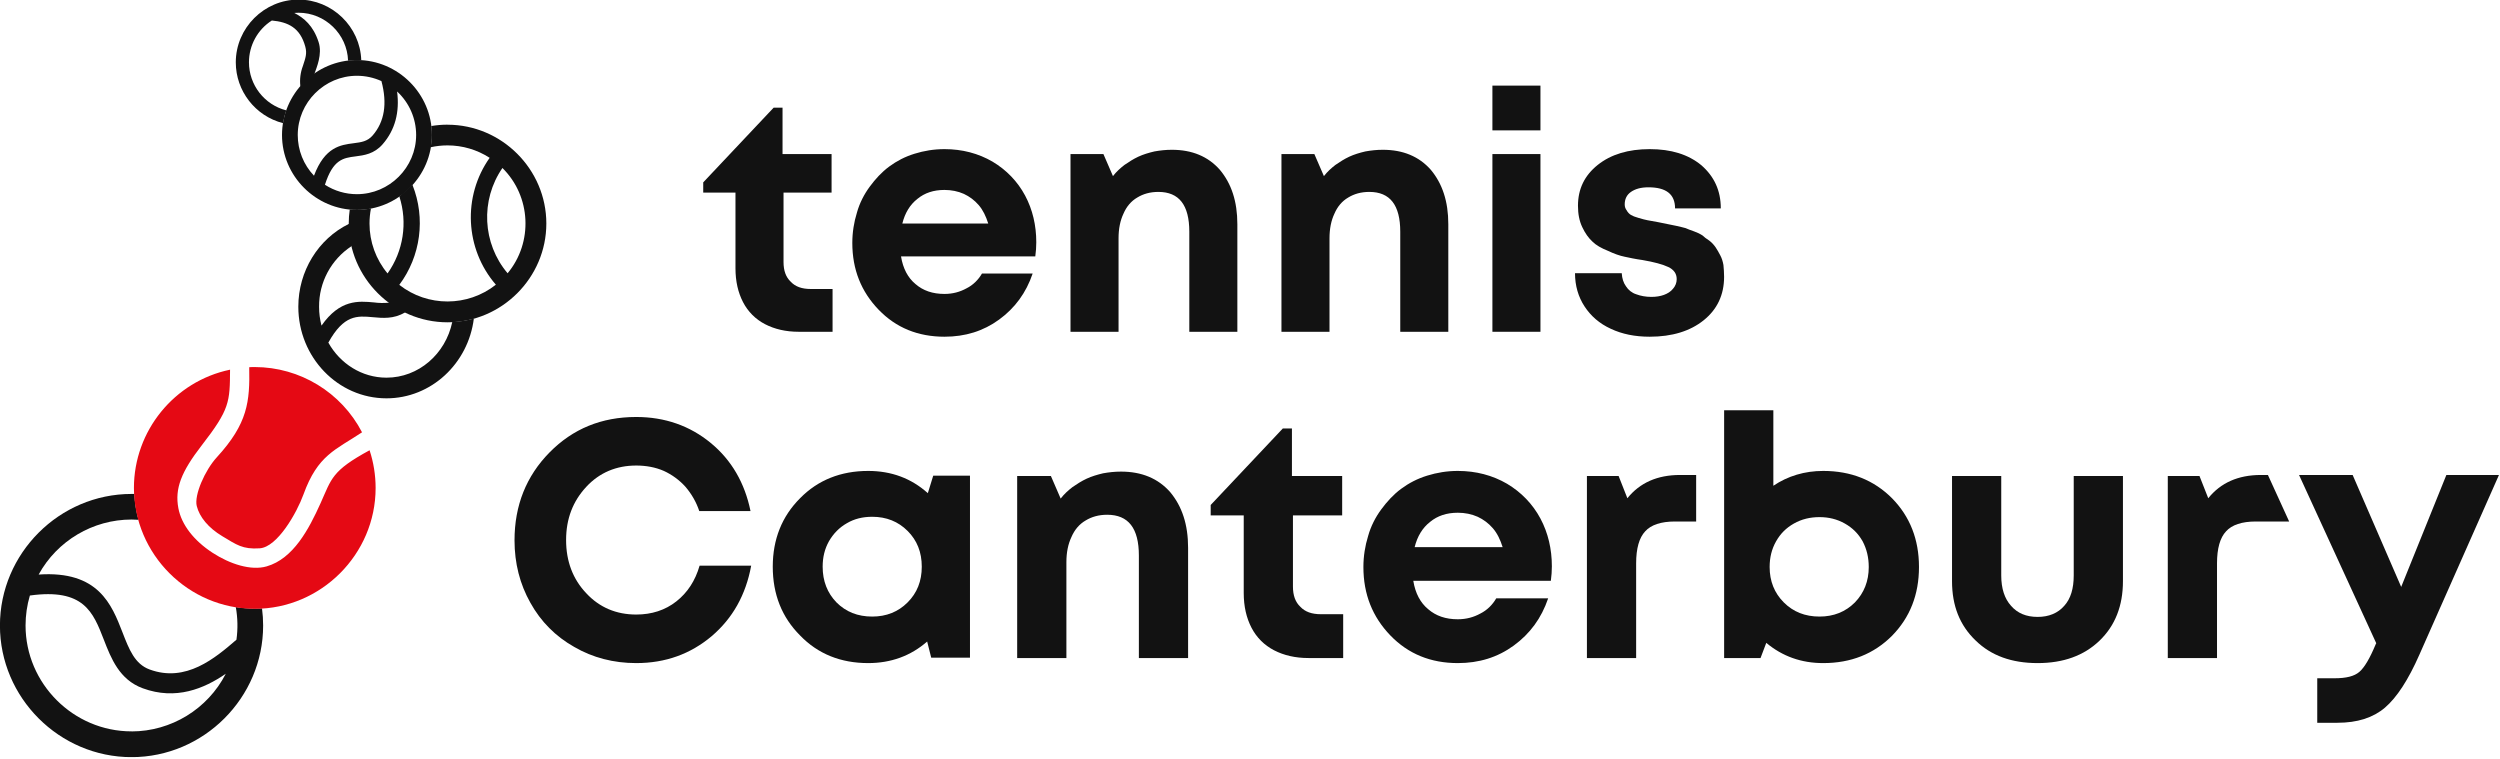
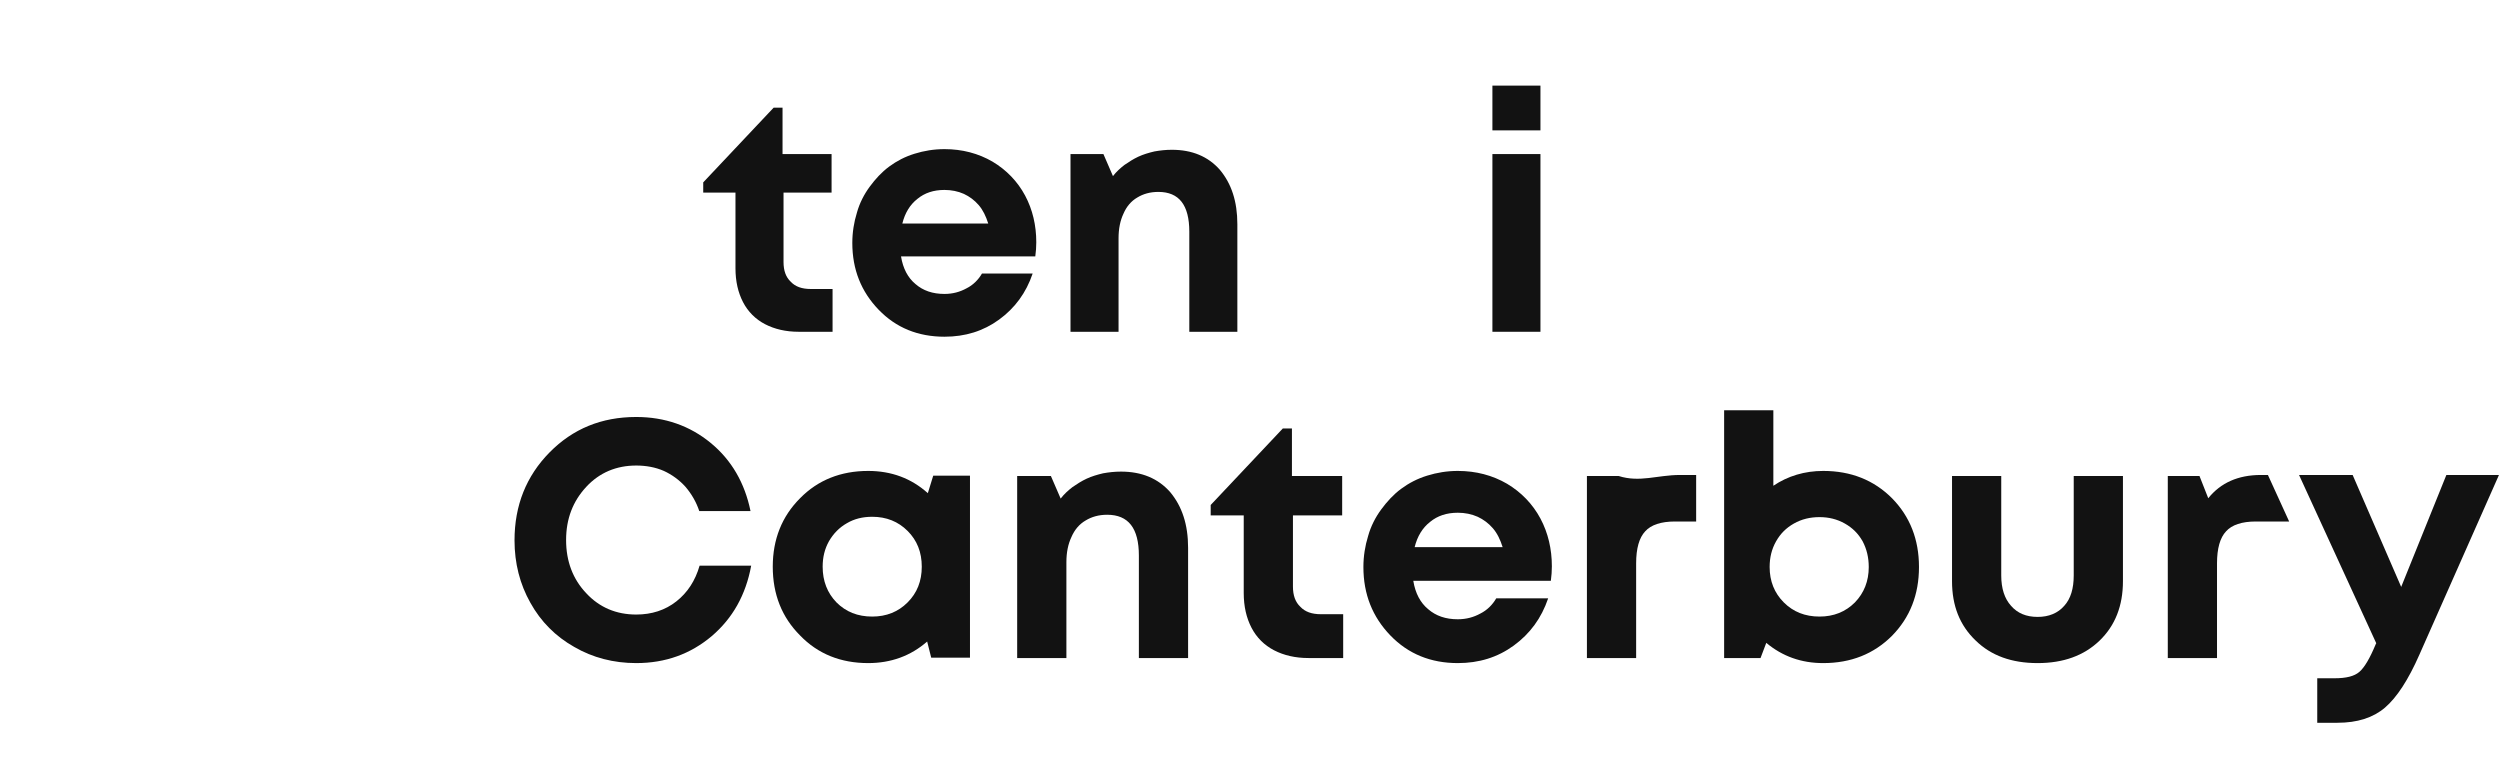
<svg xmlns="http://www.w3.org/2000/svg" xmlns:ns1="http://www.serif.com/" width="100%" height="100%" viewBox="0 0 1954 593" version="1.1" xml:space="preserve" style="fill-rule:evenodd;clip-rule:evenodd;stroke-linejoin:round;stroke-miterlimit:2;">
  <g transform="matrix(1.333,0,0,1.333,-676.619,-2042.32)">
    <g transform="matrix(197.673,0,0,197.673,801.372,1917.96)">
      <path d="M0.401,0.015C0.334,0.015 0.272,-0.001 0.217,-0.033C0.162,-0.064 0.118,-0.108 0.087,-0.164C0.056,-0.219 0.04,-0.281 0.04,-0.349C0.04,-0.453 0.075,-0.54 0.144,-0.61C0.213,-0.68 0.298,-0.715 0.401,-0.715C0.486,-0.715 0.56,-0.689 0.622,-0.638C0.684,-0.587 0.723,-0.519 0.74,-0.436L0.588,-0.436C0.579,-0.463 0.565,-0.487 0.547,-0.508C0.529,-0.528 0.507,-0.544 0.483,-0.555C0.458,-0.566 0.43,-0.571 0.401,-0.571C0.342,-0.571 0.292,-0.55 0.253,-0.508C0.213,-0.465 0.193,-0.413 0.193,-0.35C0.193,-0.287 0.213,-0.234 0.253,-0.192C0.292,-0.15 0.342,-0.129 0.401,-0.129C0.447,-0.129 0.487,-0.142 0.52,-0.168C0.553,-0.194 0.576,-0.229 0.589,-0.274L0.742,-0.274C0.726,-0.187 0.687,-0.118 0.625,-0.065C0.562,-0.012 0.488,0.015 0.401,0.015Z" style="fill:rgb(18,18,18);fill-rule:nonzero;" />
    </g>
    <g transform="matrix(197.673,0,0,197.673,953.778,1917.96)">
      <path d="M0.511,-0.541L0.62,-0.541L0.62,-0.001L0.505,-0.001L0.493,-0.049C0.444,-0.006 0.385,0.015 0.318,0.015C0.237,0.015 0.169,-0.012 0.116,-0.067C0.062,-0.121 0.035,-0.189 0.035,-0.271C0.035,-0.352 0.062,-0.42 0.116,-0.474C0.169,-0.528 0.237,-0.555 0.318,-0.555C0.387,-0.555 0.446,-0.533 0.495,-0.489L0.511,-0.541ZM0.224,-0.165C0.252,-0.137 0.287,-0.123 0.33,-0.123C0.372,-0.123 0.407,-0.137 0.435,-0.165C0.463,-0.193 0.477,-0.228 0.477,-0.271C0.477,-0.314 0.463,-0.349 0.435,-0.377C0.407,-0.405 0.372,-0.419 0.33,-0.419C0.302,-0.419 0.277,-0.413 0.255,-0.4C0.232,-0.387 0.215,-0.369 0.202,-0.347C0.189,-0.324 0.183,-0.299 0.183,-0.271C0.183,-0.228 0.197,-0.193 0.224,-0.165Z" style="fill:rgb(18,18,18);fill-rule:nonzero;" />
    </g>
    <g transform="matrix(197.673,0,0,197.673,1090.17,1917.96)">
      <path d="M0.378,-0.553C0.439,-0.553 0.488,-0.533 0.524,-0.492C0.559,-0.45 0.577,-0.396 0.577,-0.327L0.577,0L0.431,0L0.431,-0.304C0.431,-0.385 0.4,-0.425 0.337,-0.425C0.312,-0.425 0.291,-0.419 0.273,-0.408C0.254,-0.397 0.24,-0.38 0.231,-0.359C0.221,-0.338 0.216,-0.313 0.216,-0.284L0.216,0L0.07,0L0.07,-0.54L0.17,-0.54L0.199,-0.473C0.209,-0.486 0.221,-0.497 0.234,-0.507C0.247,-0.516 0.261,-0.525 0.276,-0.532C0.291,-0.539 0.308,-0.544 0.325,-0.548C0.342,-0.551 0.359,-0.553 0.378,-0.553Z" style="fill:rgb(18,18,18);fill-rule:nonzero;" />
    </g>
    <g transform="matrix(197.673,0,0,197.673,1216.09,1917.96)">
      <path d="M0.334,-0.13L0.4,-0.13L0.4,0L0.297,0C0.258,0 0.224,-0.008 0.195,-0.023C0.166,-0.038 0.143,-0.061 0.128,-0.09C0.113,-0.119 0.105,-0.153 0.105,-0.193L0.105,-0.423L0.007,-0.423L0.007,-0.454L0.221,-0.681L0.248,-0.681L0.248,-0.54L0.397,-0.54L0.397,-0.423L0.251,-0.423L0.251,-0.212C0.251,-0.186 0.258,-0.166 0.273,-0.152C0.287,-0.137 0.307,-0.13 0.334,-0.13Z" style="fill:rgb(18,18,18);fill-rule:nonzero;" />
    </g>
    <g transform="matrix(197.673,0,0,197.673,1300.1,1917.96)">
      <path d="M0.594,-0.272C0.594,-0.258 0.593,-0.244 0.591,-0.229L0.183,-0.229C0.189,-0.192 0.204,-0.164 0.227,-0.145C0.25,-0.125 0.279,-0.115 0.315,-0.115C0.34,-0.115 0.362,-0.121 0.382,-0.132C0.402,-0.142 0.418,-0.158 0.429,-0.177L0.583,-0.177C0.563,-0.118 0.529,-0.072 0.481,-0.037C0.433,-0.002 0.378,0.015 0.315,0.015C0.235,0.015 0.168,-0.012 0.115,-0.067C0.062,-0.122 0.035,-0.189 0.035,-0.27C0.035,-0.302 0.04,-0.333 0.049,-0.362C0.057,-0.391 0.071,-0.418 0.088,-0.441C0.105,-0.464 0.124,-0.485 0.147,-0.502C0.17,-0.519 0.195,-0.532 0.224,-0.541C0.253,-0.55 0.283,-0.555 0.315,-0.555C0.369,-0.555 0.418,-0.542 0.461,-0.517C0.503,-0.492 0.537,-0.457 0.56,-0.414C0.583,-0.371 0.594,-0.323 0.594,-0.272ZM0.315,-0.431C0.282,-0.431 0.255,-0.422 0.233,-0.404C0.21,-0.386 0.195,-0.361 0.187,-0.329L0.448,-0.329C0.441,-0.351 0.432,-0.37 0.419,-0.385C0.406,-0.4 0.391,-0.411 0.374,-0.419C0.356,-0.427 0.336,-0.431 0.315,-0.431Z" style="fill:rgb(18,18,18);fill-rule:nonzero;" />
    </g>
    <g transform="matrix(197.673,0,0,197.673,1424.24,1917.96)">
-       <path d="M0.346,-0.543L0.394,-0.543L0.394,-0.405L0.331,-0.405C0.29,-0.405 0.26,-0.395 0.243,-0.376C0.225,-0.357 0.216,-0.325 0.216,-0.281L0.216,0L0.07,0L0.07,-0.54L0.164,-0.54L0.19,-0.474C0.227,-0.52 0.279,-0.543 0.346,-0.543Z" style="fill:rgb(18,18,18);fill-rule:nonzero;" />
+       <path d="M0.346,-0.543L0.394,-0.543L0.394,-0.405L0.331,-0.405C0.29,-0.405 0.26,-0.395 0.243,-0.376C0.225,-0.357 0.216,-0.325 0.216,-0.281L0.216,0L0.07,0L0.07,-0.54L0.164,-0.54C0.227,-0.52 0.279,-0.543 0.346,-0.543Z" style="fill:rgb(18,18,18);fill-rule:nonzero;" />
    </g>
    <g transform="matrix(197.673,0,0,197.673,1504.69,1917.96)">
      <path d="M0.364,-0.555C0.446,-0.555 0.514,-0.528 0.568,-0.474C0.621,-0.42 0.648,-0.352 0.648,-0.27C0.648,-0.188 0.621,-0.12 0.568,-0.066C0.514,-0.012 0.446,0.015 0.364,0.015C0.299,0.015 0.243,-0.005 0.195,-0.045L0.178,0L0.07,0L0.07,-0.735L0.216,-0.735L0.216,-0.511C0.259,-0.54 0.309,-0.555 0.364,-0.555ZM0.247,-0.165C0.275,-0.137 0.31,-0.123 0.353,-0.123C0.395,-0.123 0.43,-0.137 0.458,-0.165C0.485,-0.193 0.499,-0.228 0.499,-0.27C0.499,-0.298 0.493,-0.323 0.481,-0.346C0.468,-0.369 0.451,-0.386 0.428,-0.399C0.405,-0.412 0.38,-0.418 0.353,-0.418C0.325,-0.418 0.3,-0.412 0.277,-0.399C0.254,-0.386 0.237,-0.369 0.224,-0.346C0.211,-0.323 0.205,-0.298 0.205,-0.27C0.205,-0.228 0.219,-0.193 0.247,-0.165Z" style="fill:rgb(18,18,18);fill-rule:nonzero;" />
    </g>
    <g transform="matrix(197.673,0,0,197.673,1639.7,1917.96)">
      <path d="M0.5,-0.051C0.454,-0.007 0.393,0.015 0.317,0.015C0.24,0.015 0.179,-0.007 0.133,-0.052C0.086,-0.097 0.063,-0.155 0.063,-0.228L0.063,-0.54L0.209,-0.54L0.209,-0.245C0.209,-0.206 0.219,-0.176 0.238,-0.155C0.257,-0.133 0.283,-0.122 0.317,-0.122C0.35,-0.122 0.377,-0.133 0.396,-0.155C0.415,-0.176 0.424,-0.206 0.424,-0.245L0.424,-0.54L0.57,-0.54L0.57,-0.228C0.57,-0.155 0.547,-0.096 0.5,-0.051Z" style="fill:rgb(18,18,18);fill-rule:nonzero;" />
    </g>
    <g transform="matrix(197.673,0,0,197.673,1764.83,1917.96)">
      <path d="M0.346,-0.543L0.367,-0.543L0.43,-0.405L0.331,-0.405C0.29,-0.405 0.26,-0.395 0.243,-0.376C0.225,-0.357 0.216,-0.325 0.216,-0.281L0.216,0L0.07,0L0.07,-0.54L0.164,-0.54L0.19,-0.474C0.227,-0.52 0.279,-0.543 0.346,-0.543Z" style="fill:rgb(18,18,18);fill-rule:nonzero;" />
    </g>
    <g transform="matrix(197.673,0,0,197.673,1854.44,1917.37)">
      <path d="M0.443,-0.54L0.599,-0.54L0.363,-0.007C0.33,0.068 0.296,0.12 0.261,0.15C0.226,0.18 0.179,0.195 0.12,0.195L0.06,0.195L0.06,0.063L0.111,0.063C0.146,0.063 0.17,0.057 0.185,0.044C0.2,0.031 0.216,0.004 0.233,-0.037L0.235,-0.041L0.006,-0.54L0.165,-0.54L0.309,-0.208L0.443,-0.54Z" style="fill:rgb(18,18,18);fill-rule:nonzero;" />
    </g>
    <g transform="matrix(192.966,0,0,192.966,918.575,1726.66)">
      <path d="M0.334,-0.13L0.4,-0.13L0.4,0L0.297,0C0.258,0 0.224,-0.008 0.195,-0.023C0.166,-0.038 0.143,-0.061 0.128,-0.09C0.113,-0.119 0.105,-0.153 0.105,-0.193L0.105,-0.423L0.007,-0.423L0.007,-0.454L0.221,-0.681L0.248,-0.681L0.248,-0.54L0.397,-0.54L0.397,-0.423L0.251,-0.423L0.251,-0.212C0.251,-0.186 0.258,-0.166 0.273,-0.152C0.287,-0.137 0.307,-0.13 0.334,-0.13Z" style="fill:rgb(18,18,18);fill-rule:nonzero;" />
    </g>
    <g transform="matrix(192.966,0,0,192.966,1000.59,1726.66)">
      <path d="M0.594,-0.272C0.594,-0.258 0.593,-0.244 0.591,-0.229L0.183,-0.229C0.189,-0.192 0.204,-0.164 0.227,-0.145C0.25,-0.125 0.279,-0.115 0.315,-0.115C0.34,-0.115 0.362,-0.121 0.382,-0.132C0.402,-0.142 0.418,-0.158 0.429,-0.177L0.583,-0.177C0.563,-0.118 0.529,-0.072 0.481,-0.037C0.433,-0.002 0.378,0.015 0.315,0.015C0.235,0.015 0.168,-0.012 0.115,-0.067C0.062,-0.122 0.035,-0.189 0.035,-0.27C0.035,-0.302 0.04,-0.333 0.049,-0.362C0.057,-0.391 0.071,-0.418 0.088,-0.441C0.105,-0.464 0.124,-0.485 0.147,-0.502C0.17,-0.519 0.195,-0.532 0.224,-0.541C0.253,-0.55 0.283,-0.555 0.315,-0.555C0.369,-0.555 0.418,-0.542 0.461,-0.517C0.503,-0.492 0.537,-0.457 0.56,-0.414C0.583,-0.371 0.594,-0.323 0.594,-0.272ZM0.315,-0.431C0.282,-0.431 0.255,-0.422 0.233,-0.404C0.21,-0.386 0.195,-0.361 0.187,-0.329L0.448,-0.329C0.441,-0.351 0.432,-0.37 0.419,-0.385C0.406,-0.4 0.391,-0.411 0.374,-0.419C0.356,-0.427 0.336,-0.431 0.315,-0.431Z" style="fill:rgb(18,18,18);fill-rule:nonzero;" />
    </g>
    <g transform="matrix(192.966,0,0,192.966,1121.77,1726.66)">
      <path d="M0.378,-0.553C0.439,-0.553 0.488,-0.533 0.524,-0.492C0.559,-0.45 0.577,-0.396 0.577,-0.327L0.577,0L0.431,0L0.431,-0.304C0.431,-0.385 0.4,-0.425 0.337,-0.425C0.312,-0.425 0.291,-0.419 0.273,-0.408C0.254,-0.397 0.24,-0.38 0.231,-0.359C0.221,-0.338 0.216,-0.313 0.216,-0.284L0.216,0L0.07,0L0.07,-0.54L0.17,-0.54L0.199,-0.473C0.209,-0.486 0.221,-0.497 0.234,-0.507C0.247,-0.516 0.261,-0.525 0.276,-0.532C0.291,-0.539 0.308,-0.544 0.325,-0.548C0.342,-0.551 0.359,-0.553 0.378,-0.553Z" style="fill:rgb(18,18,18);fill-rule:nonzero;" />
    </g>
    <g transform="matrix(192.966,0,0,192.966,1245.46,1726.66)">
-       <path d="M0.378,-0.553C0.439,-0.553 0.488,-0.533 0.524,-0.492C0.559,-0.45 0.577,-0.396 0.577,-0.327L0.577,0L0.431,0L0.431,-0.304C0.431,-0.385 0.4,-0.425 0.337,-0.425C0.312,-0.425 0.291,-0.419 0.273,-0.408C0.254,-0.397 0.24,-0.38 0.231,-0.359C0.221,-0.338 0.216,-0.313 0.216,-0.284L0.216,0L0.07,0L0.07,-0.54L0.17,-0.54L0.199,-0.473C0.209,-0.486 0.221,-0.497 0.234,-0.507C0.247,-0.516 0.261,-0.525 0.276,-0.532C0.291,-0.539 0.308,-0.544 0.325,-0.548C0.342,-0.551 0.359,-0.553 0.378,-0.553Z" style="fill:rgb(18,18,18);fill-rule:nonzero;" />
-     </g>
+       </g>
    <g transform="matrix(192.966,0,0,192.966,1369.15,1726.66)">
      <path d="M0.07,-0.612L0.07,-0.748L0.216,-0.748L0.216,-0.612L0.07,-0.612ZM0.07,0L0.07,-0.54L0.216,-0.54L0.216,0L0.07,0Z" style="fill:rgb(18,18,18);fill-rule:nonzero;" />
    </g>
    <g transform="matrix(192.966,0,0,192.966,1424.34,1726.66)">
-       <path d="M0.262,0.015C0.217,0.015 0.178,0.007 0.144,-0.009C0.109,-0.025 0.083,-0.048 0.064,-0.077C0.045,-0.106 0.035,-0.14 0.035,-0.178L0.177,-0.178C0.178,-0.162 0.182,-0.149 0.19,-0.138C0.197,-0.127 0.208,-0.118 0.221,-0.114C0.234,-0.109 0.25,-0.106 0.267,-0.106C0.281,-0.106 0.294,-0.108 0.305,-0.112C0.316,-0.116 0.326,-0.122 0.333,-0.131C0.34,-0.139 0.344,-0.149 0.344,-0.16C0.344,-0.177 0.335,-0.189 0.318,-0.197C0.301,-0.205 0.275,-0.212 0.24,-0.218C0.218,-0.221 0.2,-0.225 0.186,-0.228C0.171,-0.231 0.154,-0.237 0.135,-0.246C0.115,-0.254 0.099,-0.263 0.088,-0.274C0.076,-0.285 0.066,-0.299 0.057,-0.318C0.048,-0.337 0.044,-0.358 0.044,-0.383C0.044,-0.434 0.064,-0.475 0.104,-0.507C0.144,-0.539 0.197,-0.555 0.262,-0.555C0.327,-0.555 0.379,-0.539 0.419,-0.506C0.458,-0.472 0.478,-0.429 0.478,-0.375L0.339,-0.375C0.339,-0.418 0.312,-0.439 0.258,-0.439C0.235,-0.439 0.218,-0.434 0.205,-0.425C0.192,-0.416 0.186,-0.403 0.186,-0.387C0.186,-0.38 0.188,-0.374 0.192,-0.369C0.195,-0.363 0.2,-0.358 0.205,-0.355C0.21,-0.352 0.217,-0.349 0.228,-0.346C0.239,-0.343 0.248,-0.34 0.255,-0.339C0.262,-0.338 0.273,-0.336 0.288,-0.333L0.342,-0.322C0.355,-0.319 0.364,-0.317 0.371,-0.315C0.377,-0.312 0.386,-0.309 0.397,-0.305C0.408,-0.301 0.416,-0.297 0.422,-0.293C0.427,-0.288 0.434,-0.283 0.443,-0.277C0.451,-0.271 0.457,-0.264 0.462,-0.257C0.467,-0.25 0.471,-0.242 0.476,-0.233C0.481,-0.224 0.484,-0.214 0.486,-0.203C0.487,-0.192 0.488,-0.18 0.488,-0.167C0.488,-0.112 0.467,-0.068 0.426,-0.035C0.385,-0.002 0.33,0.015 0.262,0.015Z" style="fill:rgb(18,18,18);fill-rule:nonzero;" />
-     </g>
+       </g>
    <g id="Tennis-Canterbury-Logo" ns1:id="Tennis Canterbury Logo" transform="matrix(0.911,0,0,0.911,667.74,1753.94)">
      <g transform="matrix(1,0,0,1,-175.845,-243.78)">
        <clipPath id="_clip1">
-           <rect x="0" y="0" width="351.69" height="487.56" />
-         </clipPath>
+           </clipPath>
        <g clip-path="url(#_clip1)">
          <g transform="matrix(1,0,0,1,-319.31,-54.63)">
            <path d="M471.13,445.65C472.37,452.585 472.512,459.671 471.55,466.65C457.78,478.55 439.02,494.45 415.63,485.81C406.09,482.3 402.45,472.9 398.23,462.01C391.23,444.01 382.74,422.08 344.23,424.72C356.192,402.932 379.144,389.334 404,389.31C405.51,389.31 407,389.38 408.49,389.48C406.991,384.048 406.089,378.468 405.8,372.84L404,372.84C357.542,372.851 319.32,411.082 319.32,457.54C319.32,504.005 357.555,542.24 404.02,542.24C450.485,542.24 488.72,504.005 488.72,457.54C488.72,453.855 488.479,450.174 488,446.52C486.5,446.6 485,446.66 483.5,446.66C479.356,446.657 475.219,446.319 471.13,445.65ZM404,525.65C403.99,525.65 403.98,525.65 403.969,525.65C366.578,525.65 335.809,494.881 335.809,457.49C335.809,450.967 336.746,444.477 338.59,438.22C373.31,433.43 379.31,448.92 386.19,466.65C390.86,478.7 396.19,492.37 411.19,497.9C432.59,505.79 450.75,498.14 464.68,488.57C453.022,511.3 429.545,525.662 404,525.69L404,525.65Z" style="fill:rgb(18,18,18);fill-rule:nonzero;" />
          </g>
          <g transform="matrix(1,0,0,1,-319.31,-54.63)">
            <path d="M479.6,95C479.6,84.127 485.158,73.976 494.32,68.12C504.74,69.12 512.53,72.67 515.86,84.98C517.09,89.5 515.95,92.3 514.3,97.41C512.74,101.516 512.181,105.935 512.67,110.3C512.722,110.768 513.175,110.448 513.175,110.448L521.87,102.707C521.87,102.707 521.807,102.249 521.87,102.06C523,98.67 527,89.86 524.42,82C521,71.44 515,66.43 508.76,63.25C509.67,63.17 510.58,63.12 511.52,63.12C528.63,63.127 542.843,76.899 543.39,94C545.298,93.764 547.218,93.644 549.14,93.64C550.07,93.64 550.98,93.64 551.88,93.72C551.164,72.078 533.166,54.665 511.512,54.665C489.355,54.665 471.122,72.898 471.122,95.055C471.122,113.454 483.693,129.638 501.52,134.19C501.976,131.39 502.679,128.636 503.62,125.96C489.518,122.365 479.578,109.553 479.6,95Z" style="fill:rgb(18,18,18);fill-rule:nonzero;" />
          </g>
          <g transform="matrix(1,0,0,1,-319.31,-54.63)">
            <path d="M568.1,298C552.17,298 538.23,288.92 530.69,275.44C540.69,257.37 549.33,258.16 559.22,259.07C565.6,259.67 572.75,260.33 579.91,256.07C580.262,255.861 579.91,255.15 579.91,255.15L570.786,249.57C570.786,249.57 570.067,249.706 569.49,249.76C566.356,250.052 563.199,249.988 560.08,249.57C550.08,248.64 538.15,247.57 526.29,264.49C525.249,260.544 524.725,256.48 524.73,252.4C524.583,236.718 532.445,221.999 545.56,213.4C545.85,213.21 546.44,212.046 546.44,212.046L544.077,199.06C544.077,199.06 544.016,198.969 543.83,199.06C524.19,208.72 511.37,229.38 511.37,252.36C511.37,284.86 536.82,311.3 568.1,311.3C596.9,311.3 620.73,288.89 624.34,259.98C619.805,261.225 615.147,261.967 610.45,262.19C606.16,282.7 588.8,298 568.1,298Z" style="fill:rgb(18,18,18);fill-rule:nonzero;" />
          </g>
          <g transform="matrix(1,0,0,1,-319.31,-54.63)">
            <path d="M607.41,135.16C603.902,135.165 600.401,135.456 596.94,136.03C597.159,137.905 597.273,139.792 597.28,141.68C597.272,144.361 597.044,147.036 596.6,149.68C600.151,148.9 603.775,148.504 607.41,148.5C617.028,148.499 626.444,151.278 634.52,156.5C616.965,181.316 618.624,215.179 638.52,238.16C620.382,252.522 594.549,252.567 576.36,238.27C590.16,219.803 593.388,195.422 584.87,174C584.82,173.873 584.717,173.954 584.717,173.954L576.651,181.145C576.651,181.145 576.37,181.306 576.41,181.43C581.816,198.188 578.991,216.551 568.8,230.91C561.282,221.9 557.17,210.525 557.19,198.79C557.191,195.534 557.506,192.286 558.13,189.09C555.127,189.662 552.077,189.949 549.02,189.95C547.49,189.95 546.02,189.87 544.47,189.73C544.035,192.73 543.818,195.758 543.82,198.79C543.825,233.671 572.529,262.37 607.41,262.37C642.294,262.37 671,233.664 671,198.78C671,163.896 642.294,135.19 607.41,135.19L607.41,135.16ZM646.07,230.81C629.824,211.631 628.453,183.729 642.74,163.05C661.165,181.255 662.621,210.886 646.07,230.81Z" style="fill:rgb(18,18,18);fill-rule:nonzero;" />
          </g>
          <g transform="matrix(1,0,0,1,-319.31,-54.63)">
            <path d="M549.1,93.56C522.64,93.565 500.87,115.34 500.87,141.8C500.87,168.264 522.646,190.04 549.11,190.04C575.574,190.04 597.35,168.264 597.35,141.8C597.35,141.797 597.35,141.793 597.35,141.79C597.35,115.332 575.578,93.56 549.12,93.56C549.113,93.56 549.107,93.56 549.1,93.56ZM511,141.8C511,141.794 511,141.788 511,141.782C511,120.887 528.194,103.692 549.09,103.692C554.53,103.692 559.908,104.858 564.86,107.11C568.73,121.55 566.86,133.32 559.2,142.11C555.84,145.97 551.92,146.47 546.97,147.11C538.59,148.18 528.41,149.48 521.45,168.02C514.732,160.948 510.988,151.554 511,141.8ZM549.09,179.9C541.786,179.91 534.634,177.805 528.5,173.84C533.69,157.45 540.4,156.58 548.06,155.6C553.73,154.87 560.18,154.05 565.67,147.73C573.6,138.61 576.67,127.23 574.95,113.81C582.756,121.019 587.201,131.174 587.201,141.8C587.201,162.701 570.002,179.9 549.101,179.9L549.09,179.9Z" style="fill:rgb(18,18,18);fill-rule:nonzero;" />
          </g>
          <g transform="matrix(1,0,0,1,-319.31,-54.63)">
            <path d="M557.25,344.71C532.76,358.03 532.87,362.84 525.65,378.88C518.15,395.51 508.18,414.52 490.96,419.47C480.84,422.38 467.26,417.93 456.15,410.69C444.22,402.92 436.15,392.69 434.15,381.95C431.81,369.4 435.94,358.71 449.15,341.63C467.24,318.31 467.31,313.71 467.43,292.86C431.517,300.364 405.559,332.307 405.559,368.996C405.559,411.665 440.67,446.776 483.339,446.776C526.007,446.776 561.119,411.665 561.119,368.996C561.119,360.746 559.806,352.548 557.23,344.71L557.25,344.71ZM446,380.63C447.74,387.63 453.45,394.68 462.49,400.07C471.69,405.57 475.49,408.57 486.49,407.84C497.89,407.08 510.39,385.02 514.68,373.17C523.89,347.71 535.3,344.53 552.38,333.17C539.037,307.431 512.372,291.2 483.38,291.17C482.17,291.17 480.97,291.17 479.77,291.27C480.21,313.45 478.89,327.45 458.89,349.27C451.26,357.6 444.24,373.62 446,380.63Z" style="fill:rgb(229,9,20);fill-rule:nonzero;" />
          </g>
        </g>
      </g>
    </g>
  </g>
</svg>